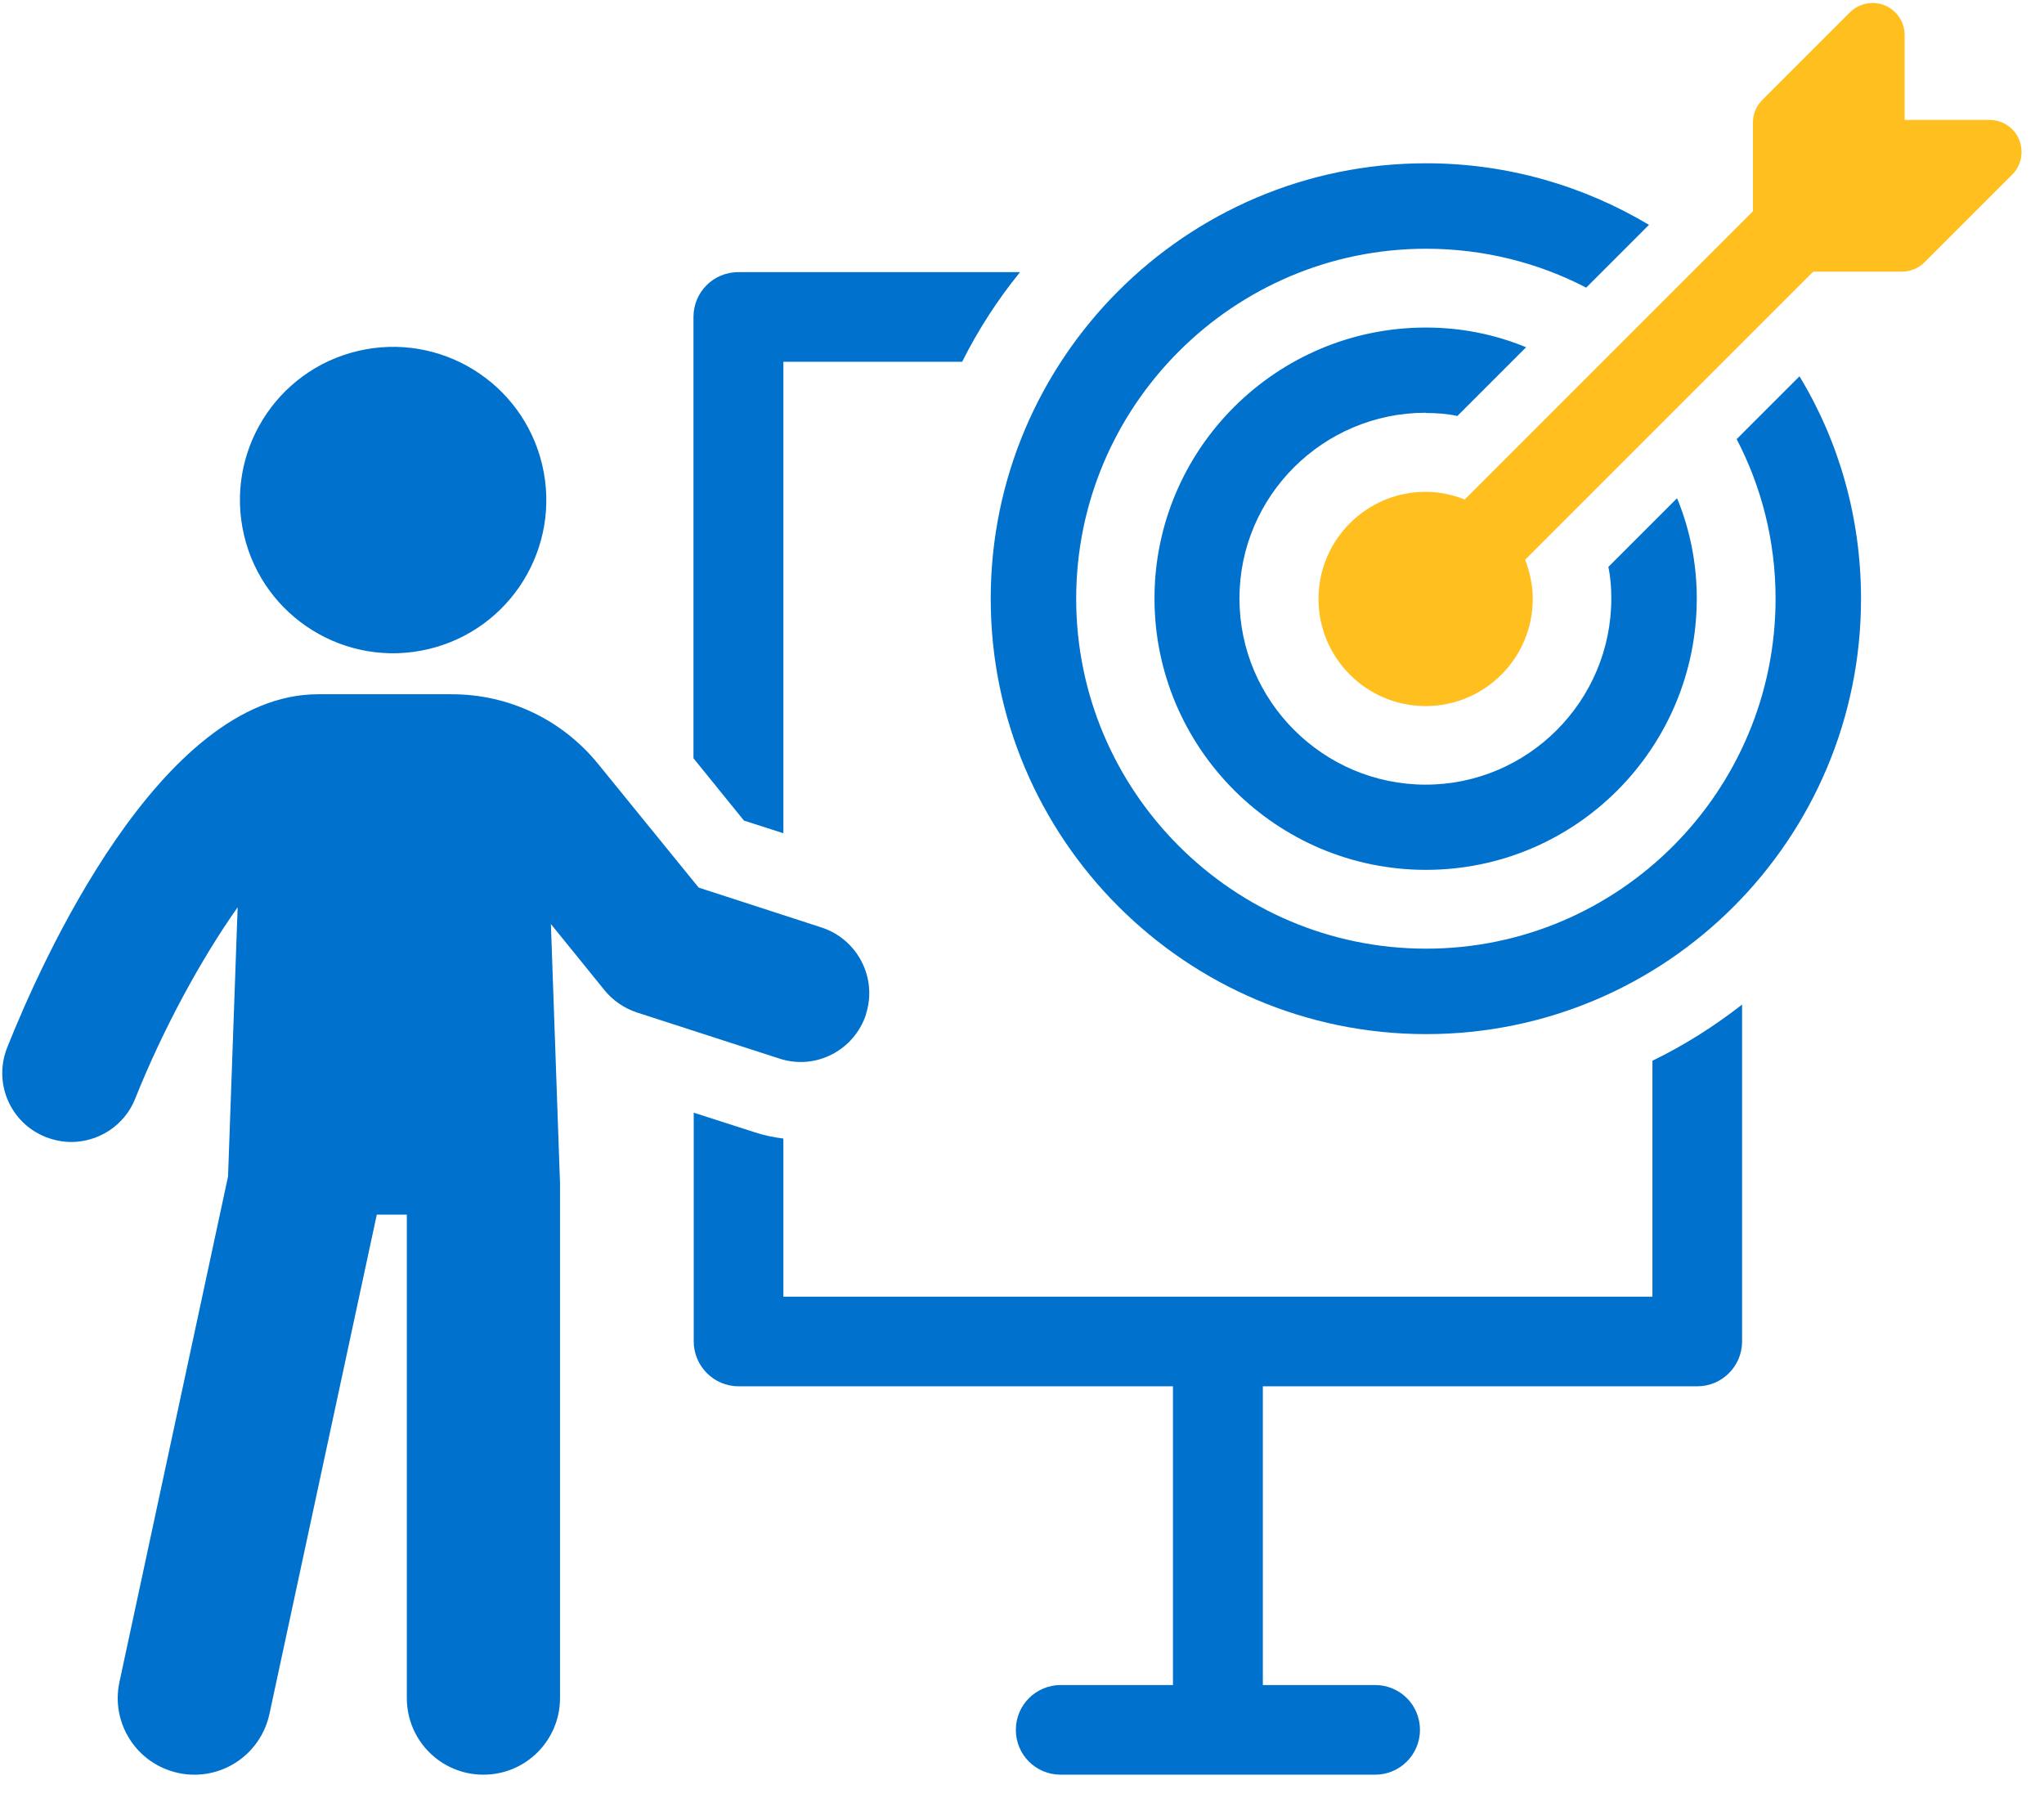
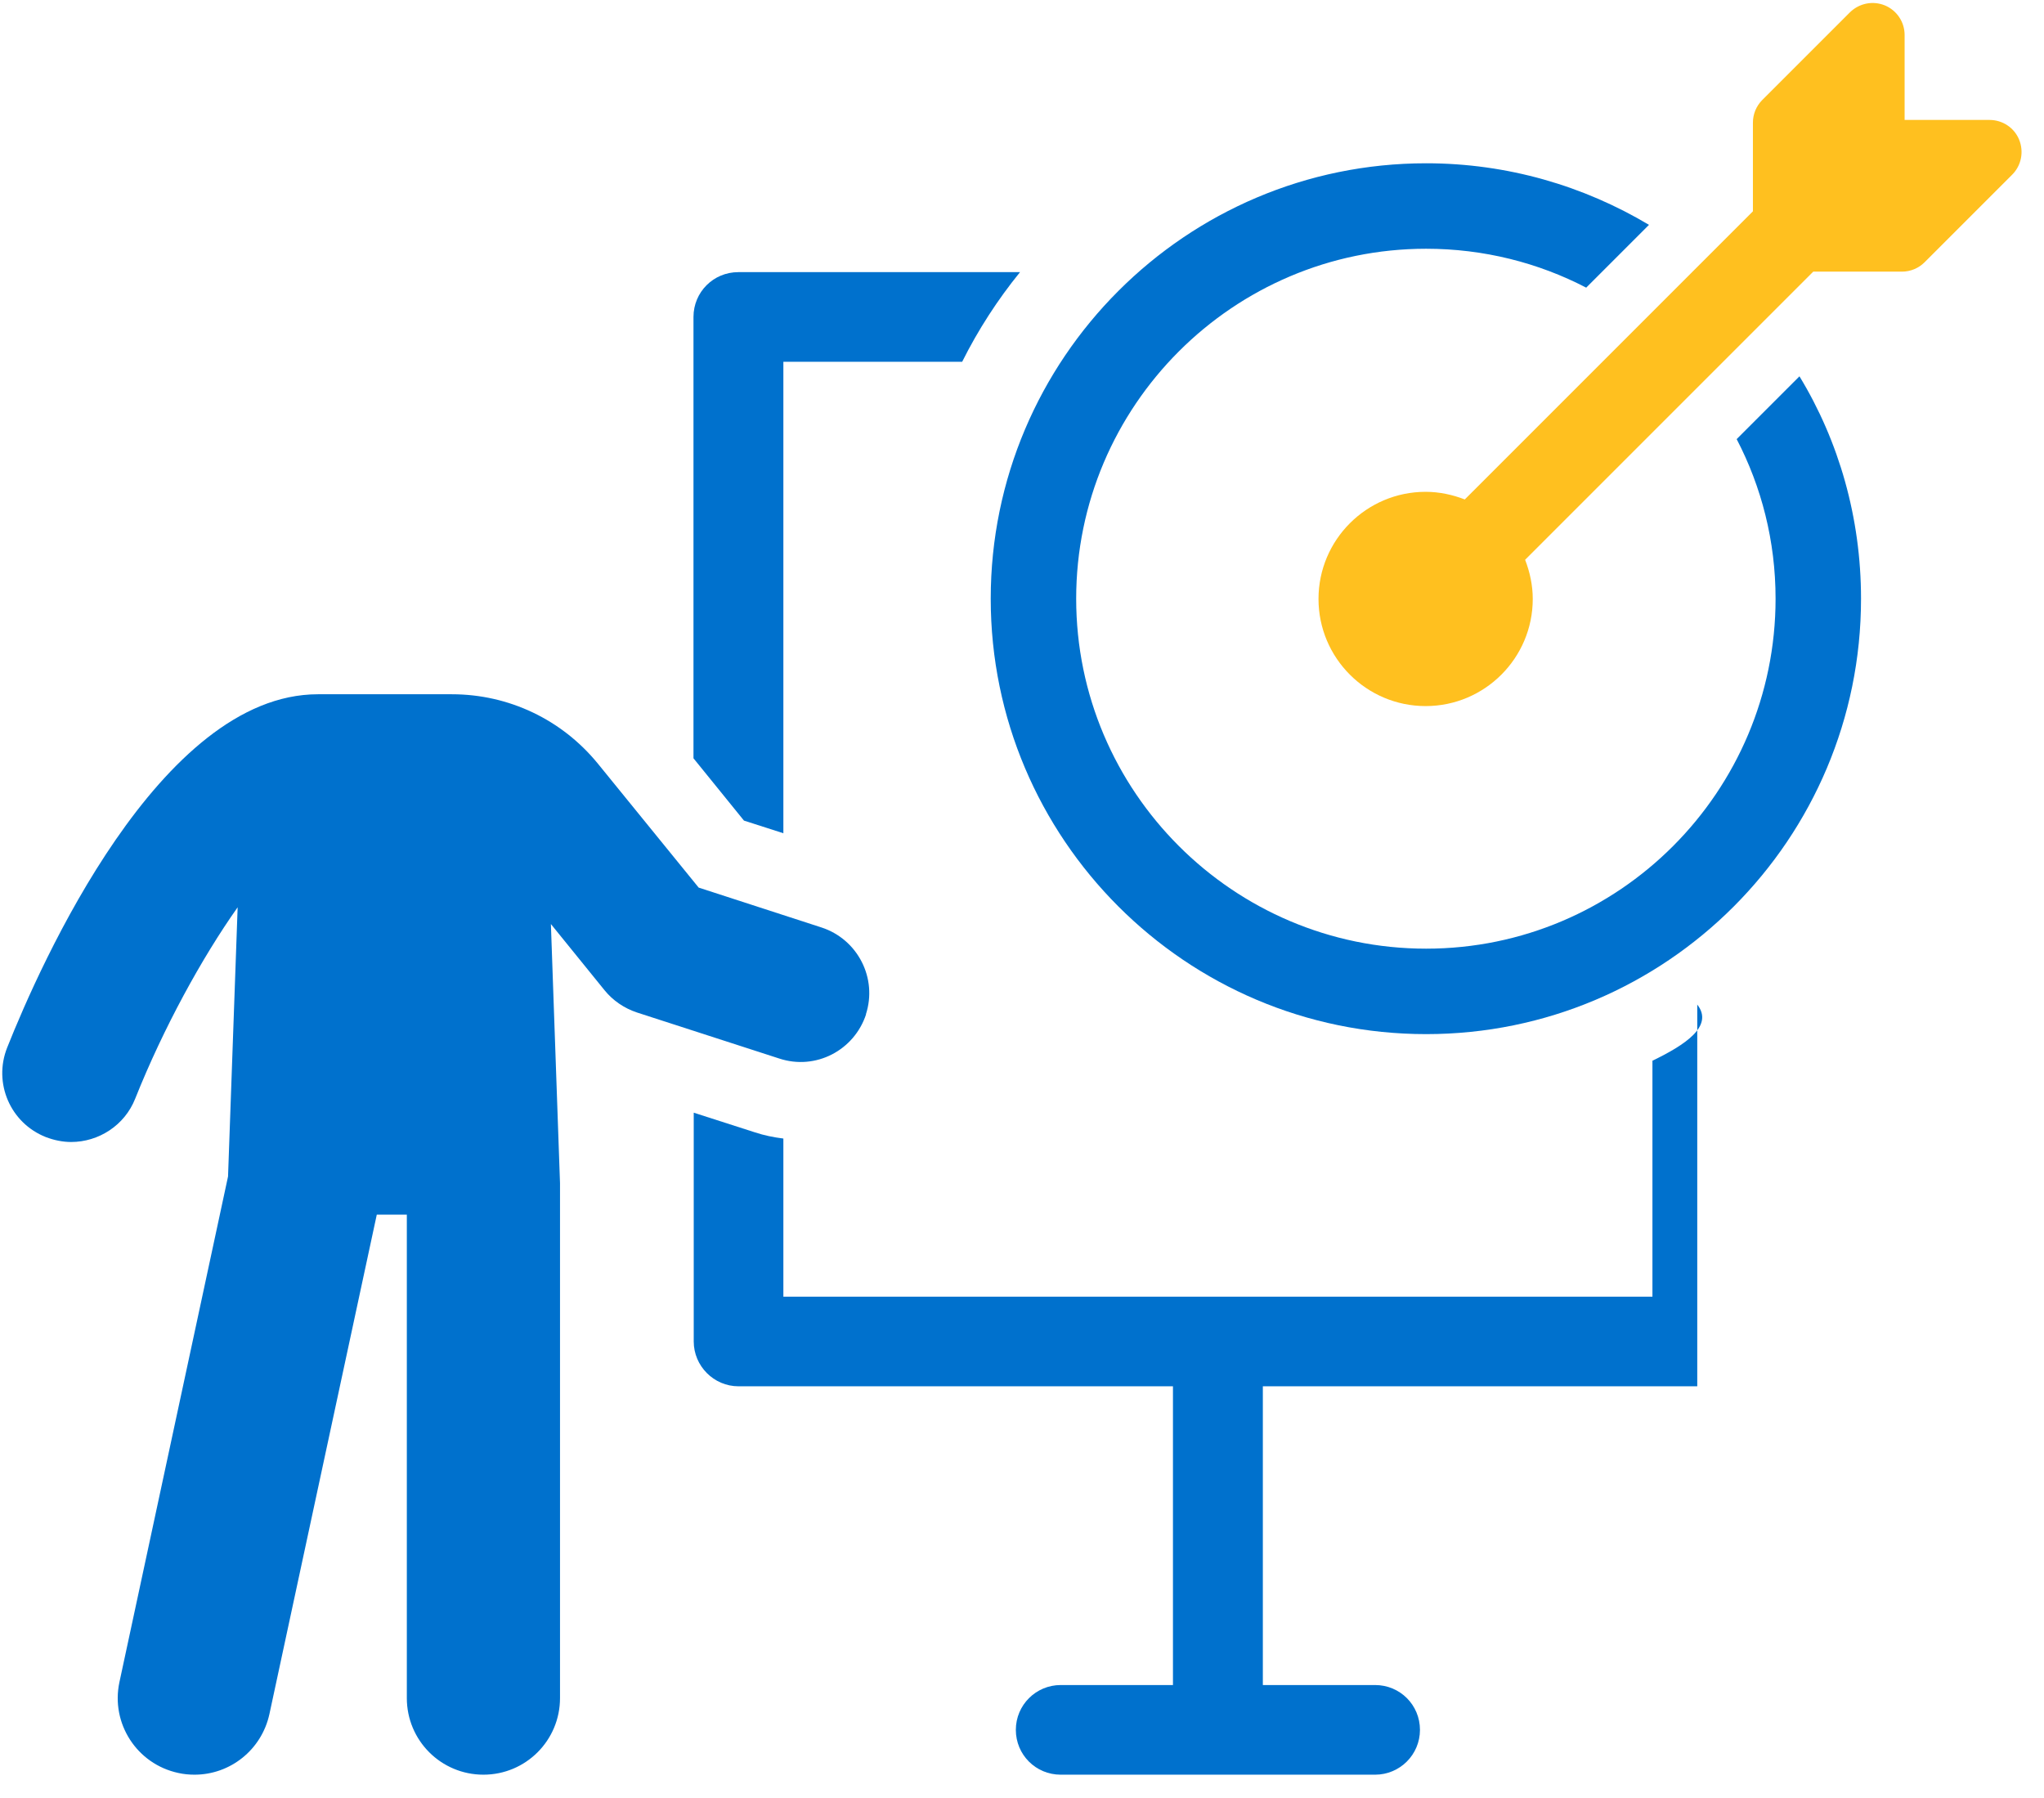
<svg xmlns="http://www.w3.org/2000/svg" width="83" height="73" viewBox="0 0 83 73" fill="none">
-   <path d="M67.09 52.65H31.81V46.23C31.41 46.18 31.02 46.1 30.66 45.98L28.17 45.18V54.47C28.17 55.46 28.98 56.29 29.99 56.29H47.63V68.42H43.07C42.07 68.42 41.25 69.23 41.25 70.24C41.25 71.25 42.06 72.06 43.07 72.06H55.84C56.84 72.06 57.66 71.25 57.66 70.24C57.66 69.23 56.85 68.42 55.84 68.42H51.28V56.29H68.92C69.93 56.29 70.74 55.47 70.74 54.47V40.79C69.61 41.67 68.4 42.44 67.1 43.07V52.65H67.09Z" fill="#0071CD" />
+   <path d="M67.09 52.65H31.81V46.23C31.41 46.18 31.02 46.1 30.66 45.98L28.17 45.18V54.47C28.17 55.46 28.98 56.29 29.99 56.29H47.63V68.42H43.07C42.07 68.42 41.25 69.23 41.25 70.24C41.25 71.25 42.06 72.06 43.07 72.06H55.84C56.84 72.06 57.66 71.25 57.66 70.24C57.66 69.23 56.85 68.42 55.84 68.42H51.28V56.29H68.92V40.79C69.61 41.67 68.4 42.44 67.1 43.07V52.65H67.09Z" fill="#0071CD" />
  <path d="M31.81 33.84V14.69H39.07C39.72 13.39 40.51 12.17 41.42 11.05H29.98C28.97 11.05 28.16 11.86 28.16 12.87V30.79L30.21 33.32L31.8 33.83L31.81 33.84Z" fill="#0071CD" />
  <path d="M35.16 41.19C35.64 39.72 34.83 38.14 33.36 37.66L28.37 36.04L24.28 31.01C22.82 29.22 20.66 28.19 18.35 28.19H12.91C6.49 28.19 1.63 39.17 0.29 42.54C-0.28 43.98 0.42 45.6 1.86 46.17C2.2 46.3 2.55 46.37 2.89 46.37C4 46.37 5.06 45.7 5.49 44.61C6.64 41.73 8.2 38.89 9.65 36.84L9.26 47.77L4.85 68.3C4.49 69.98 5.56 71.63 7.24 71.99C7.46 72.04 7.68 72.06 7.9 72.06C9.34 72.06 10.62 71.06 10.94 69.6L15.3 49.32H16.52V68.95C16.52 70.67 17.91 72.06 19.63 72.06C21.35 72.06 22.74 70.67 22.74 68.95V48.04L22.37 37.52L24.55 40.21C24.89 40.63 25.35 40.94 25.86 41.11L31.64 42.98C33.12 43.47 34.69 42.65 35.17 41.18L35.16 41.19Z" fill="#0071CD" />
-   <path d="M17.392 26.358C20.735 25.569 22.806 22.219 22.017 18.876C21.228 15.533 17.878 13.462 14.534 14.251C11.191 15.04 9.121 18.39 9.91 21.734C10.699 25.077 14.049 27.148 17.392 26.358Z" fill="#0071CD" />
  <path d="M70.52 17.83C71.53 19.77 72.1 21.97 72.1 24.31C72.1 32.14 65.74 38.52 57.91 38.52C50.08 38.52 43.7 32.14 43.7 24.31C43.7 16.48 50.08 10.1 57.91 10.1C60.25 10.1 62.47 10.67 64.41 11.68L66.96 9.13C64.31 7.55 61.22 6.63 57.91 6.63C48.15 6.63 40.23 14.57 40.23 24.31C40.23 34.05 48.15 41.99 57.91 41.99C67.67 41.99 75.57 34.07 75.57 24.31C75.57 21.02 74.67 17.91 73.07 15.28L70.52 17.83Z" fill="#0071CD" />
-   <path d="M57.9 16.77C58.33 16.77 58.77 16.8 59.18 16.89L61.97 14.1C60.71 13.58 59.34 13.3 57.9 13.3C51.82 13.3 46.88 18.24 46.88 24.3C46.88 30.36 51.82 35.32 57.9 35.32C63.98 35.32 68.9 30.38 68.9 24.3C68.9 22.86 68.62 21.49 68.1 20.23L65.31 23.02C65.4 23.44 65.43 23.87 65.43 24.3C65.43 28.46 62.05 31.86 57.89 31.86C53.73 31.86 50.33 28.46 50.33 24.3C50.33 20.14 53.73 16.76 57.89 16.76L57.9 16.77Z" fill="#0071CD" />
  <path d="M81.99 5.67C81.79 5.18 81.31 4.87 80.79 4.87H77.34V1.42C77.34 0.89 77.02 0.42 76.54 0.22C76.05 0.02 75.5 0.13 75.12 0.5L71.56 4.06C71.32 4.3 71.18 4.63 71.18 4.98V8.58L59.48 20.28C58.99 20.09 58.45 19.97 57.89 19.97C55.49 19.97 53.54 21.92 53.54 24.32C53.54 26.72 55.49 28.67 57.89 28.67C60.29 28.67 62.24 26.72 62.24 24.32C62.24 23.76 62.12 23.22 61.93 22.73L73.63 11.03H77.23C77.58 11.03 77.91 10.89 78.15 10.65L81.71 7.09C82.08 6.72 82.19 6.16 81.99 5.67Z" fill="#FFC01F" />
</svg>